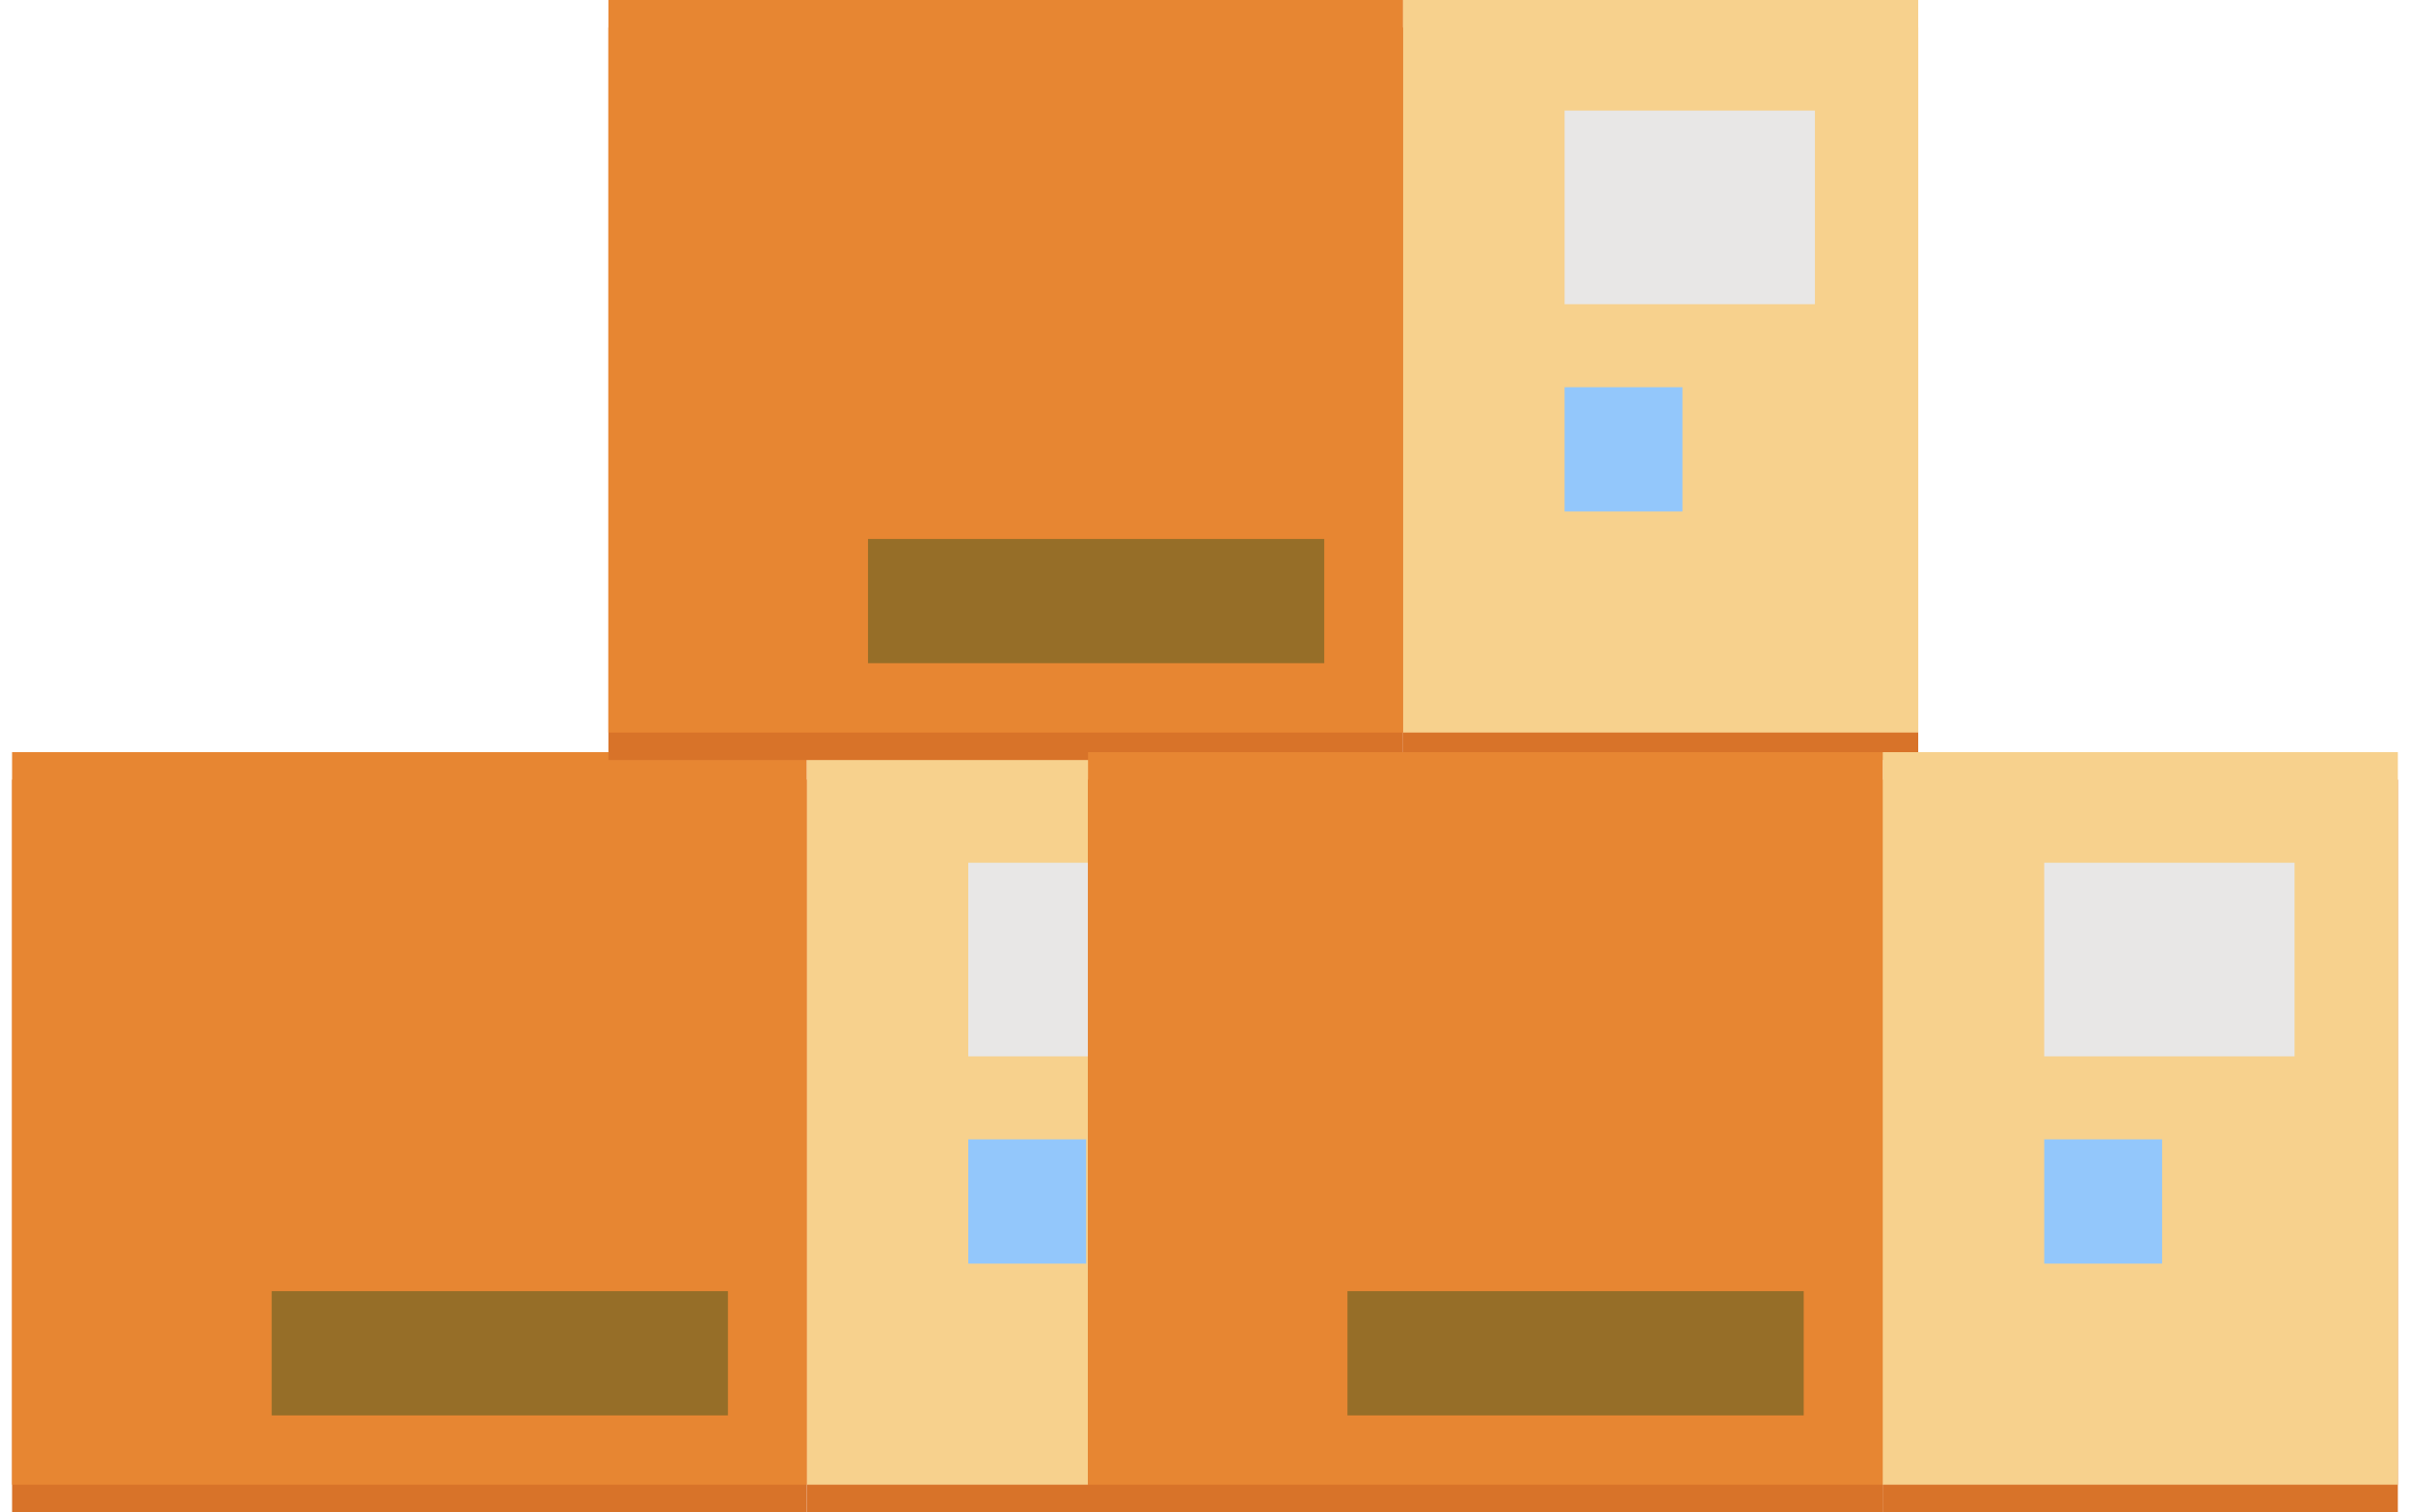
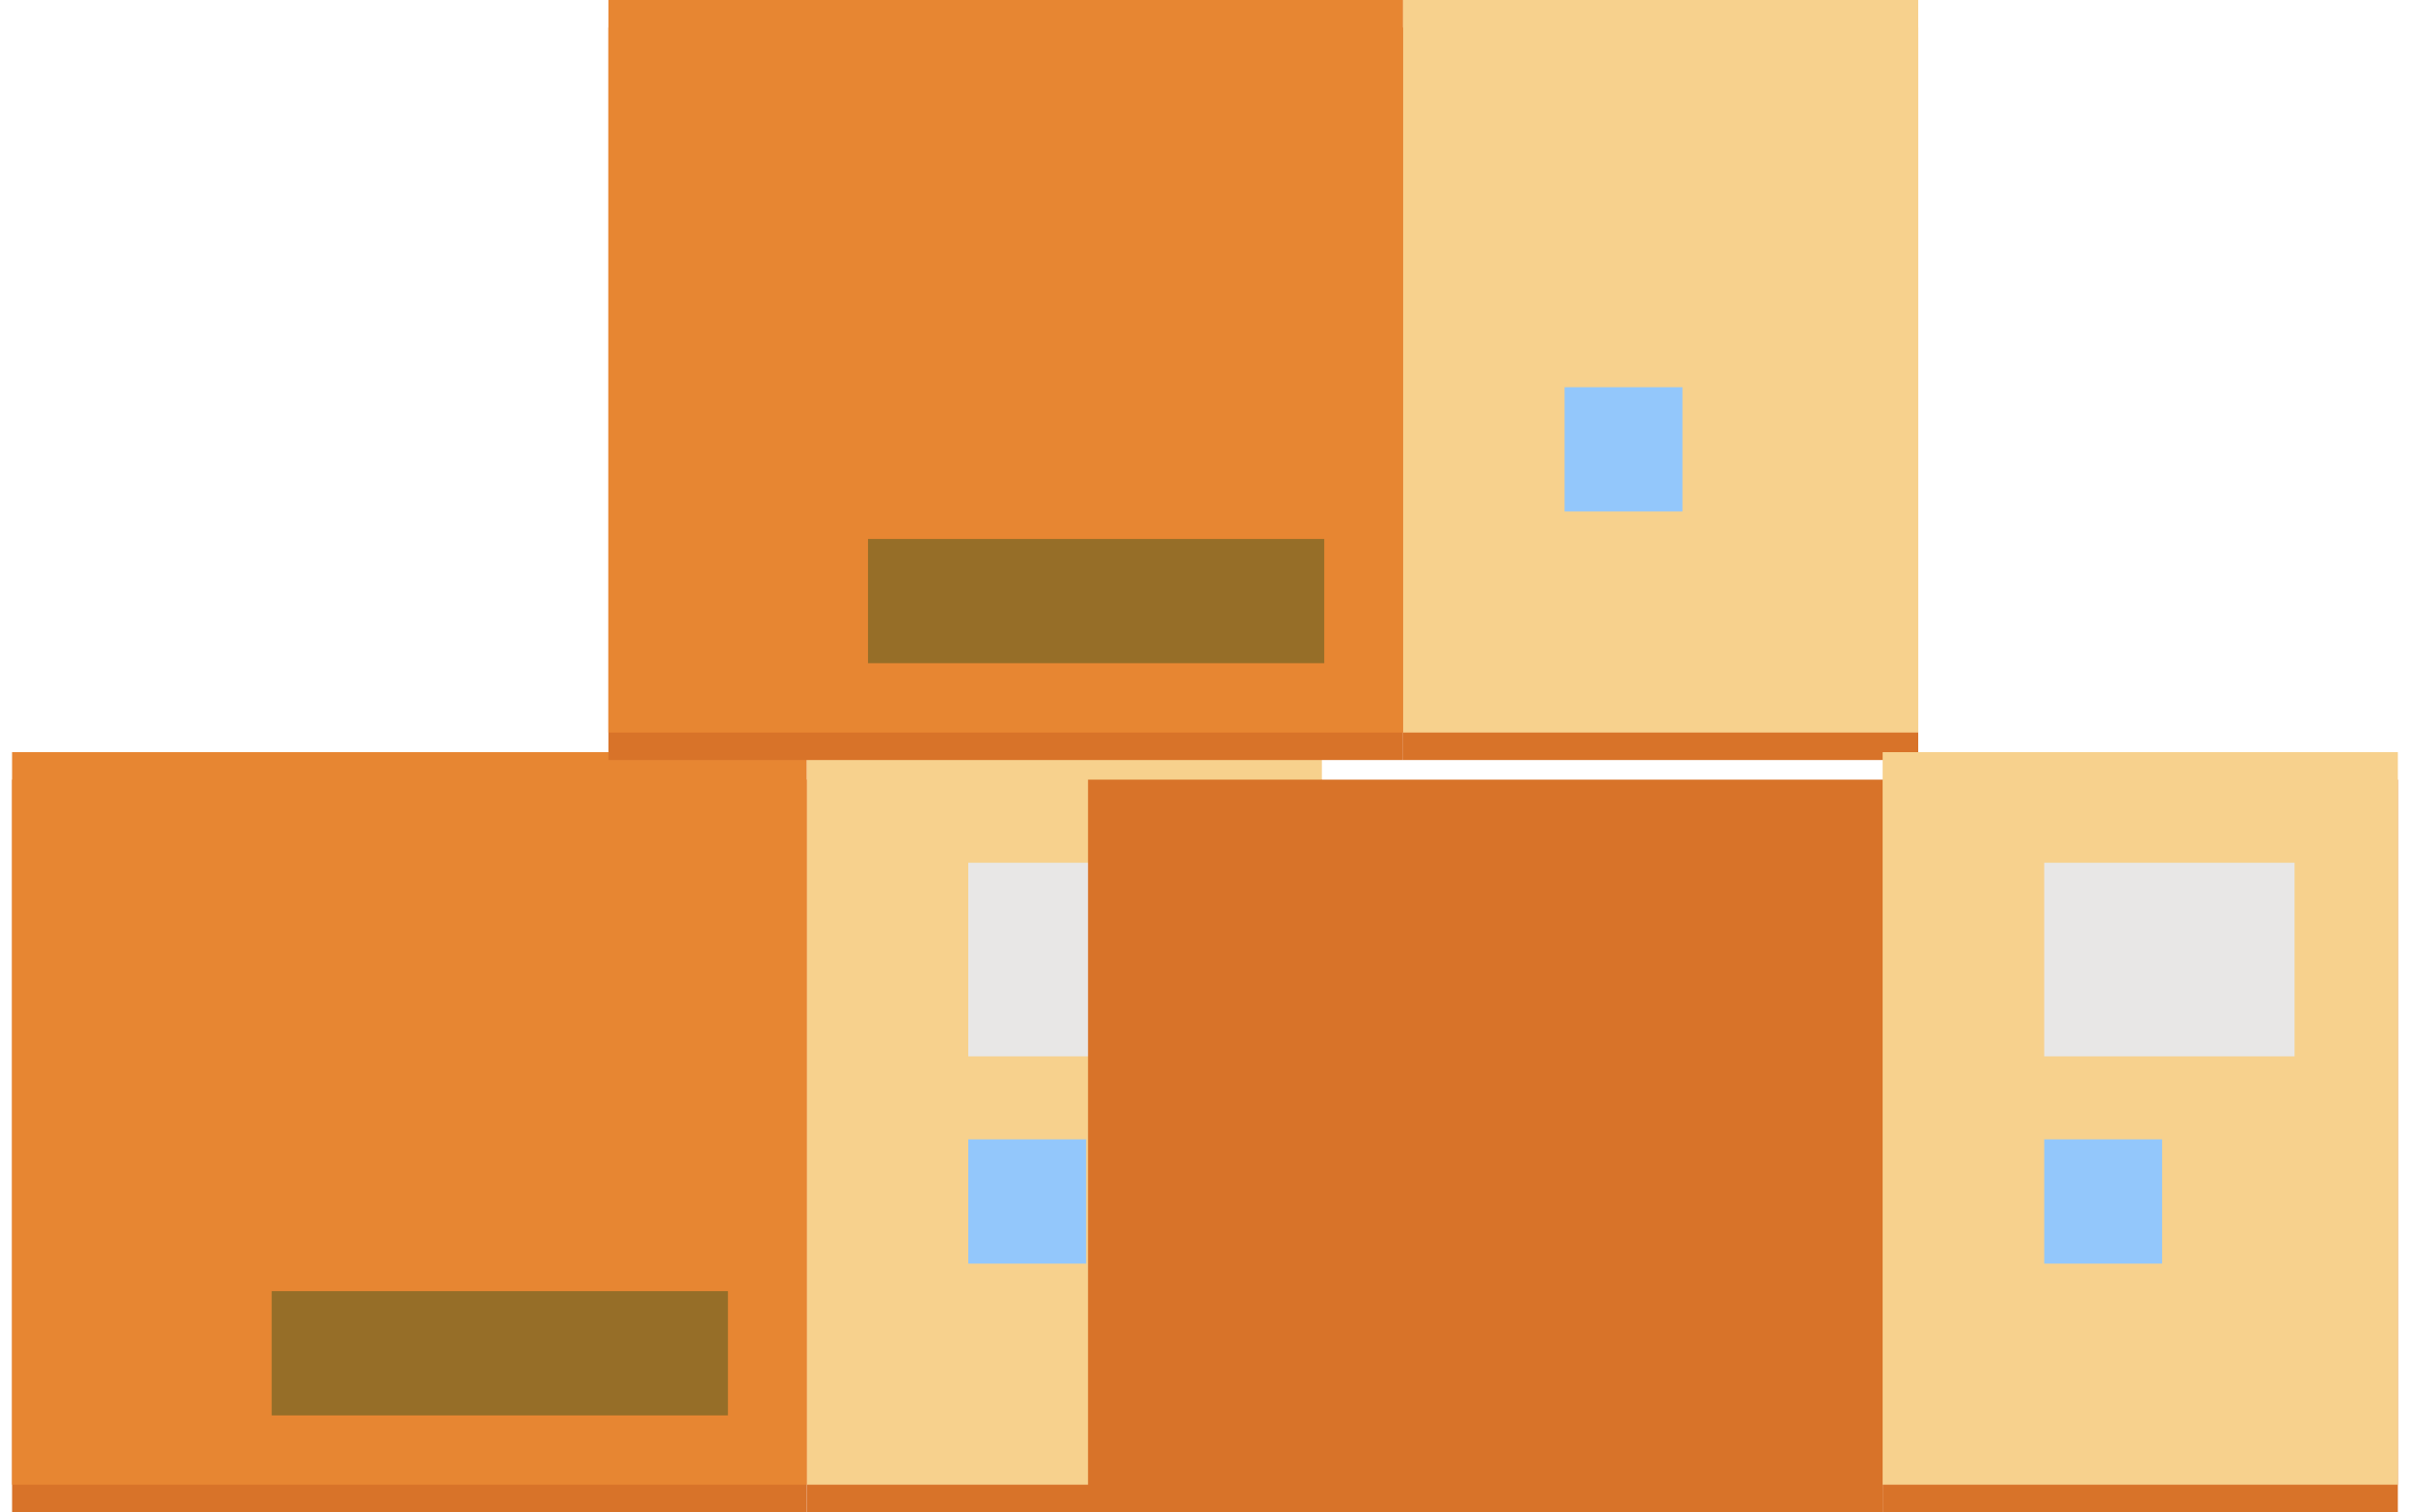
<svg xmlns="http://www.w3.org/2000/svg" width="110" height="69" viewBox="0 0 110 69" fill="none">
  <path d="M60.31 35.574H36.805V69H60.31V35.574Z" fill="#D87329" />
  <path d="M36.805 35.574H0.551V69H36.805V35.574Z" fill="#D87329" />
  <path d="M60.31 34.32H36.805V67.746H60.31V34.32Z" fill="#F7D18D" />
  <path d="M36.805 34.32H0.551V67.746H36.805V34.32Z" fill="#E78632" />
  <path d="M33.211 58.914H12.395V64.584H33.211V58.914Z" fill="#966E28" />
  <path d="M55.597 39.367H44.176V48.202H55.597V39.367Z" fill="#E8E7E6" />
  <path d="M49.554 51.988H44.176V57.658H49.554V51.988Z" fill="#93C7FB" />
  <path d="M87.517 1.254H64.012V34.68H87.517V1.254Z" fill="#D87329" />
  <path d="M64.012 1.254H27.758V34.68H64.012V1.254Z" fill="#D87329" />
  <path d="M87.517 0H64.012V33.426H87.517V0Z" fill="#F7D18D" />
  <path d="M64.012 0H27.758V33.426H64.012V0Z" fill="#E78632" />
  <path d="M60.418 24.592H39.602V30.261H60.418V24.592Z" fill="#966E28" />
-   <path d="M82.804 5.045H71.383V13.88H82.804V5.045Z" fill="#E8E7E6" />
+   <path d="M82.804 5.045V13.88H82.804V5.045Z" fill="#E8E7E6" />
  <path d="M76.761 17.668H71.383V23.338H76.761V17.668Z" fill="#93C7FB" />
  <path d="M109.4 35.574H85.894V69H109.4V35.574Z" fill="#D87329" />
  <path d="M85.894 35.574H49.641V69H85.894V35.574Z" fill="#D87329" />
  <path d="M109.4 34.32H85.894V67.746H109.4V34.32Z" fill="#F7D18D" />
-   <path d="M85.894 34.32H49.641V67.746H85.894V34.32Z" fill="#E78632" />
-   <path d="M82.293 58.914H61.477V64.584H82.293V58.914Z" fill="#966E28" />
  <path d="M104.687 39.367H93.266V48.202H104.687V39.367Z" fill="#E8E7E6" />
  <path d="M98.644 51.988H93.266V57.658H98.644V51.988Z" fill="#93C7FB" />
</svg>